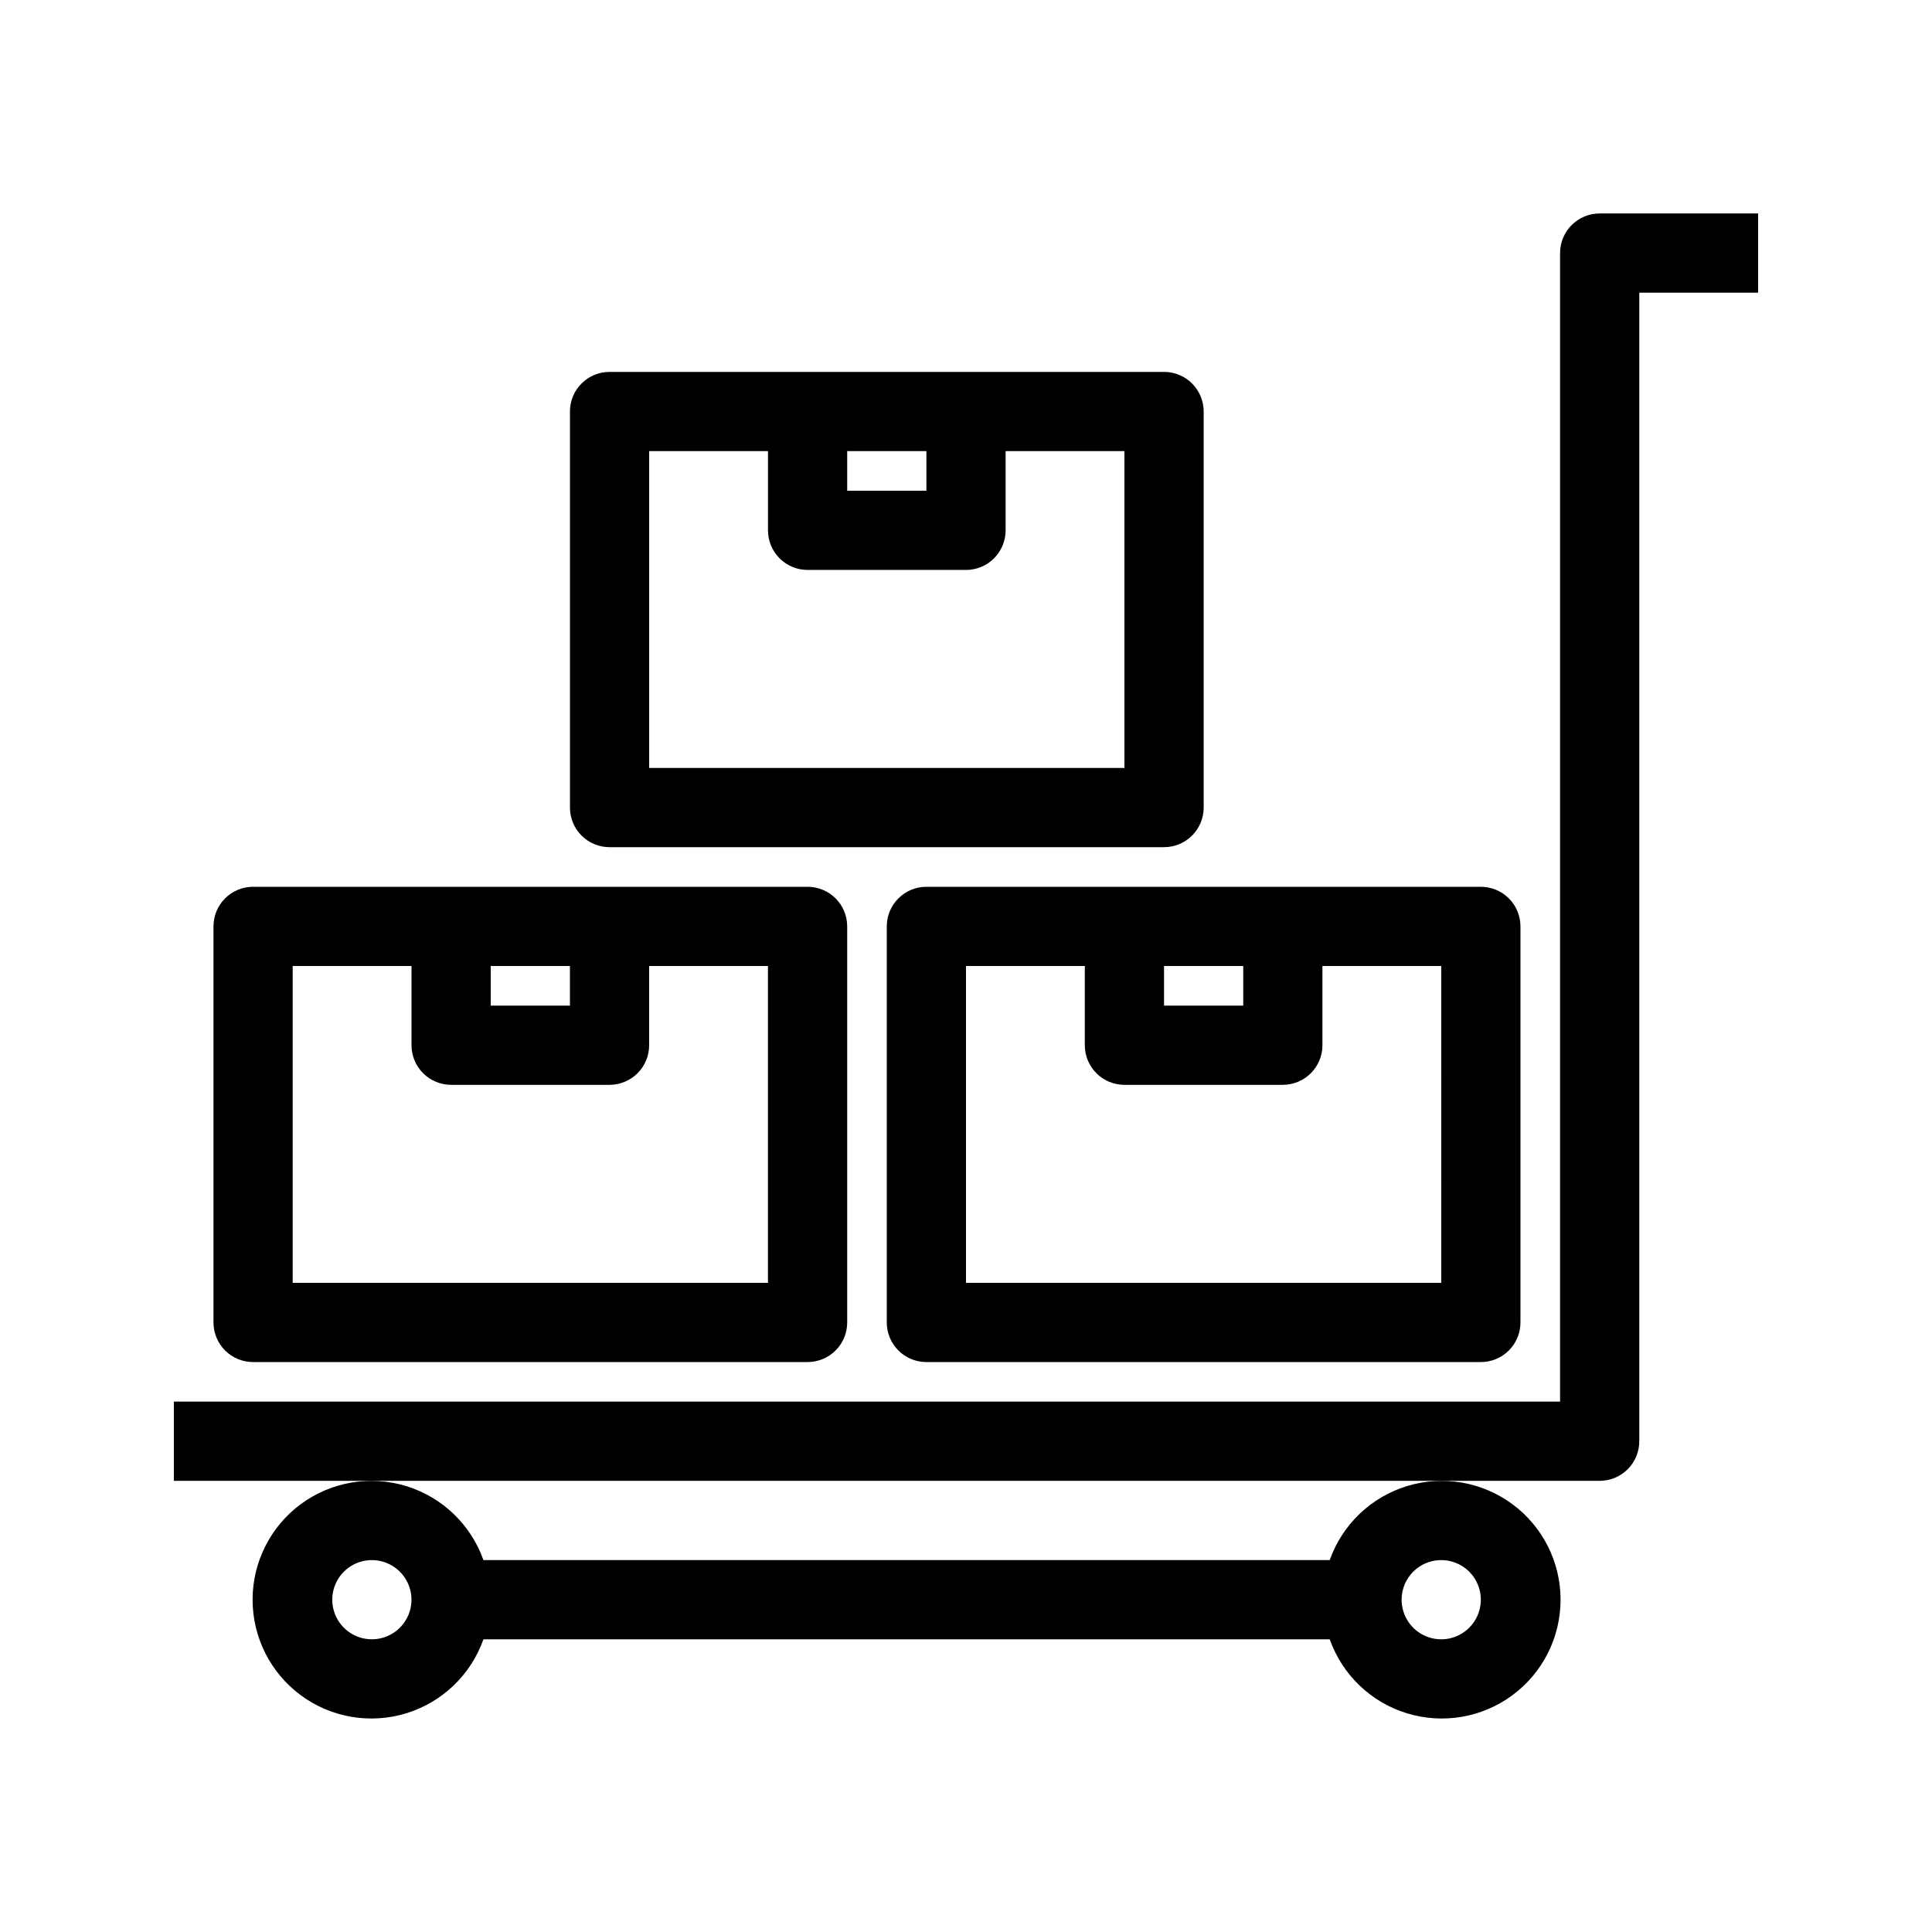
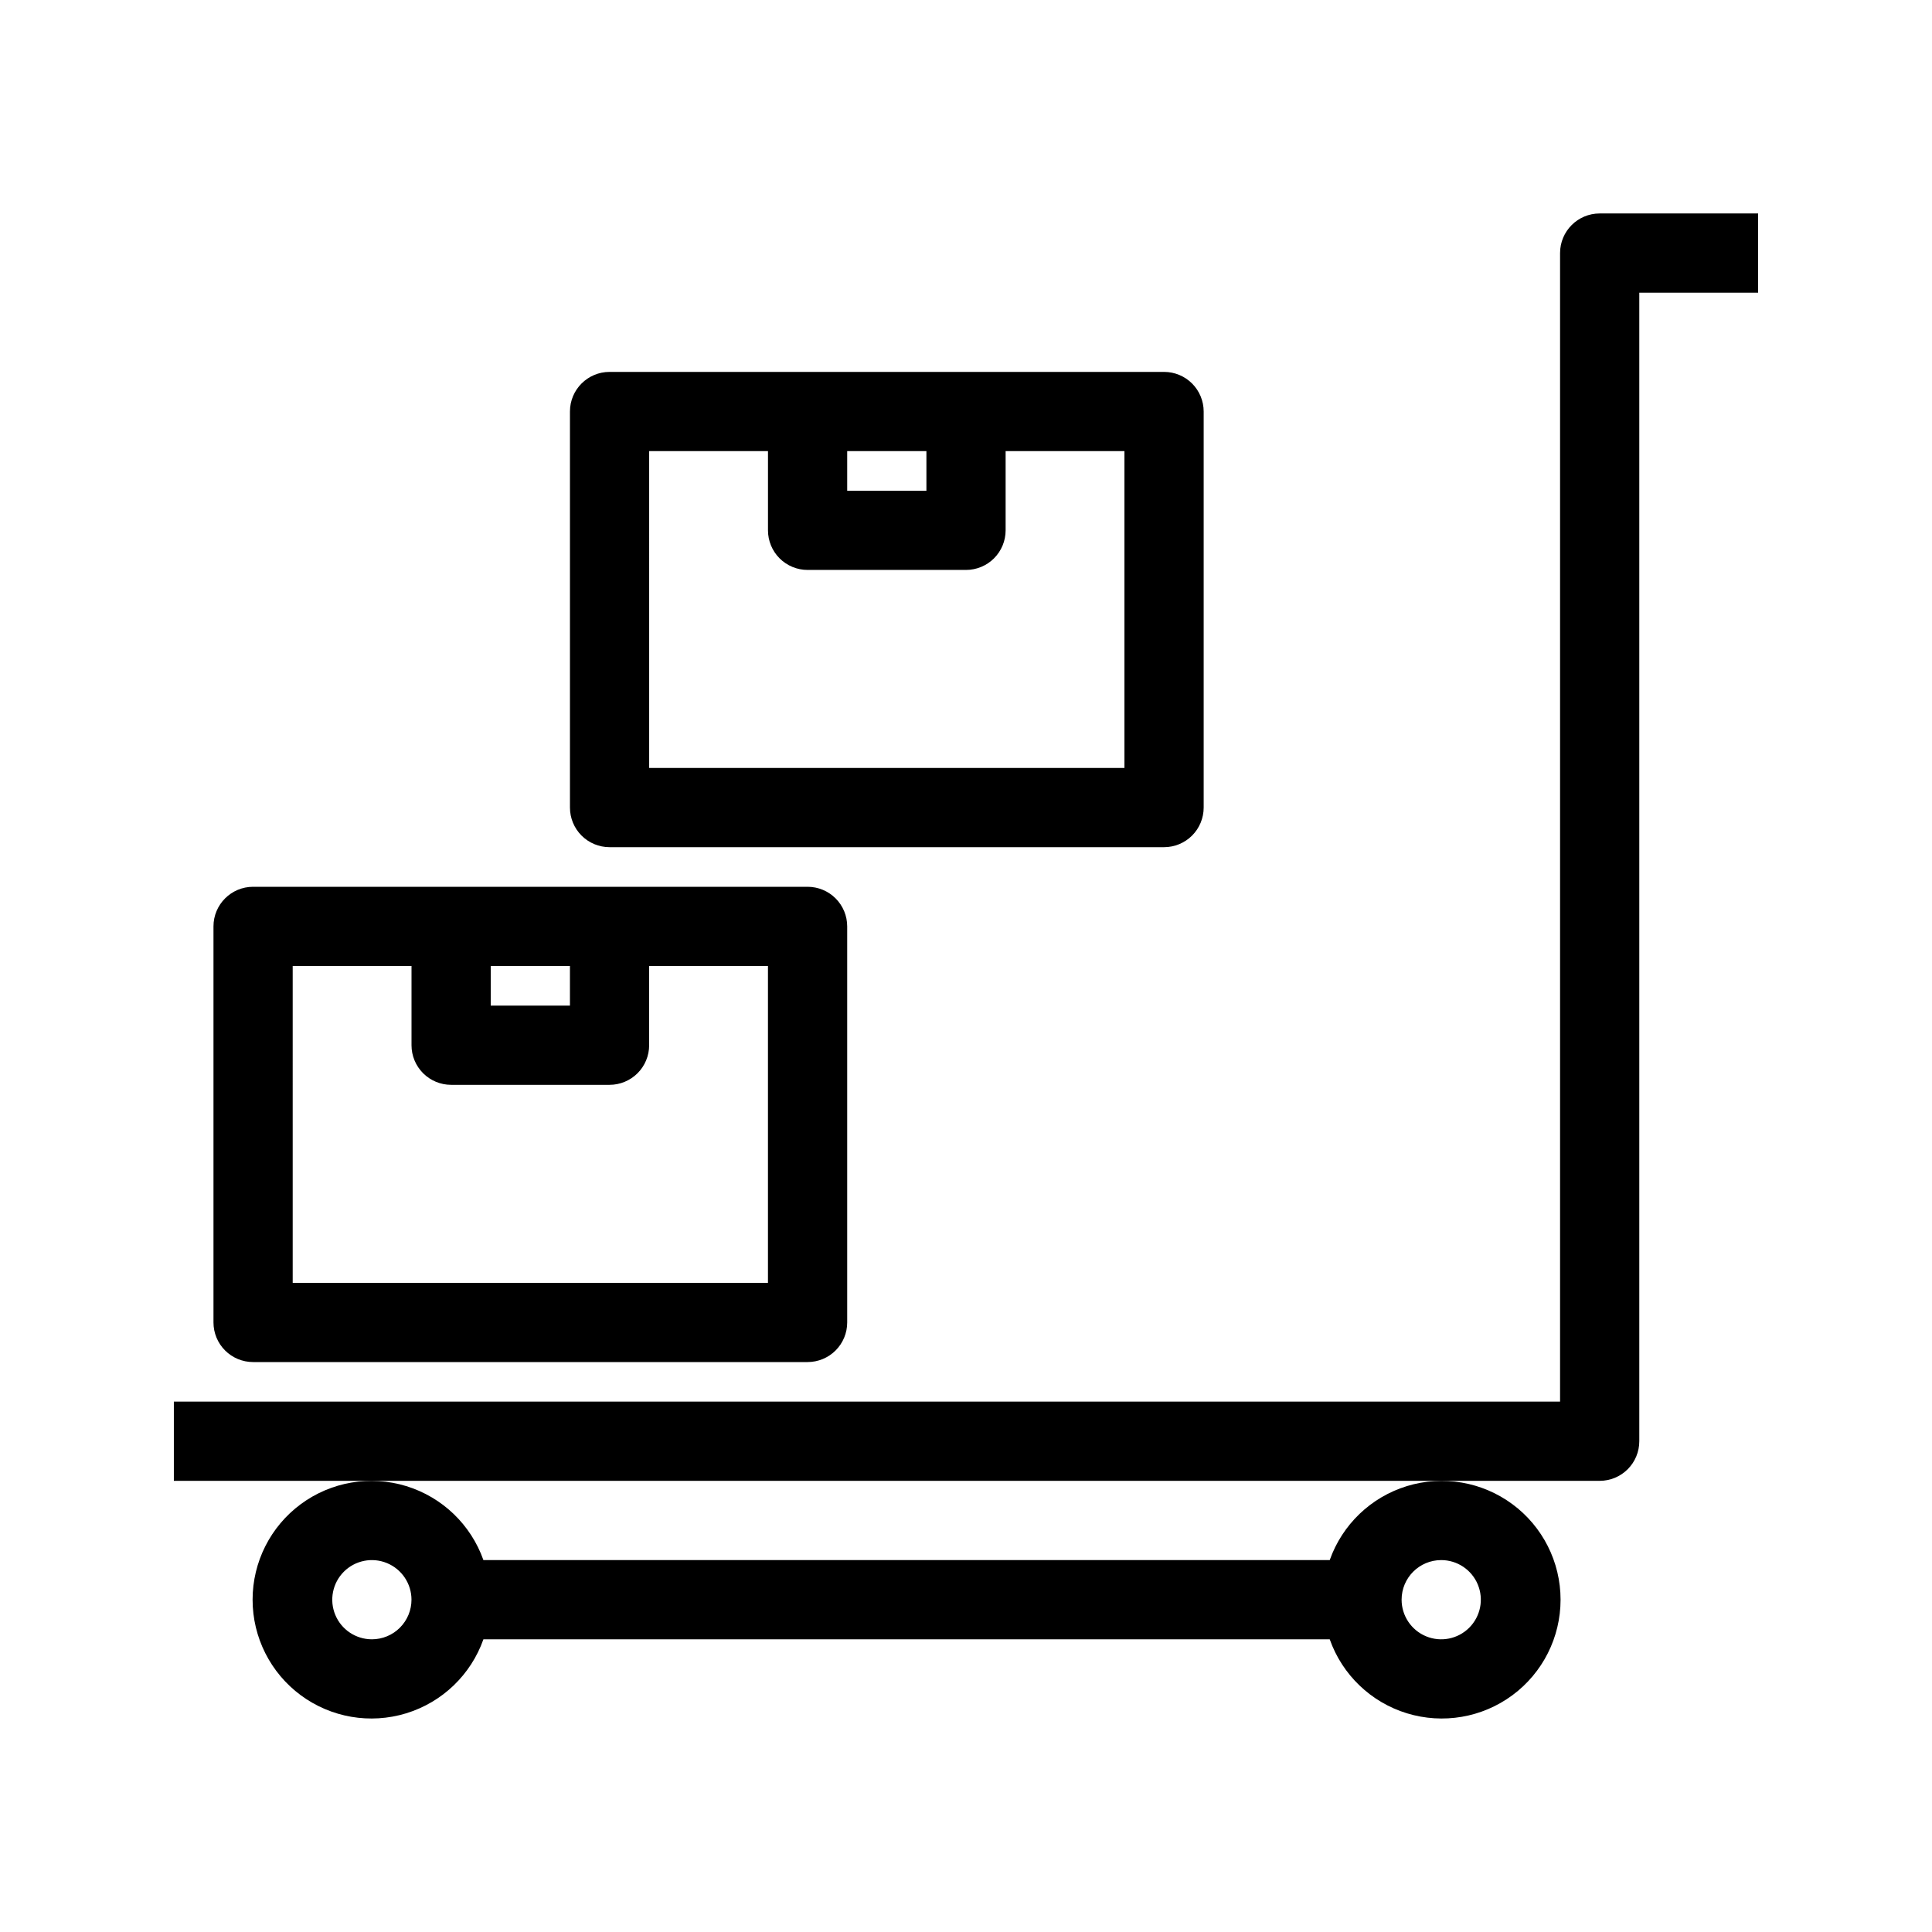
<svg xmlns="http://www.w3.org/2000/svg" fill="#000000" width="800px" height="800px" version="1.1" viewBox="144 144 512 512">
  <g>
    <path d="m496.39 557.44h-224.28c-3.328-9.41-10.922-16.688-20.469-19.613-9.547-2.922-19.914-1.141-27.941 4.797s-12.762 15.328-12.762 25.312 4.734 19.379 12.762 25.316 18.395 7.715 27.941 4.793 17.141-10.199 20.469-19.613h224.28c3.328 9.414 10.922 16.691 20.469 19.613 9.551 2.922 19.918 1.145 27.945-4.793s12.762-15.332 12.762-25.316-4.734-19.375-12.762-25.312-18.395-7.719-27.945-4.797c-9.547 2.926-17.141 10.203-20.469 19.613zm-253.84 20.992c-4.246 0-8.074-2.555-9.699-6.477-1.621-3.922-0.727-8.438 2.277-11.441 3-3 7.516-3.898 11.438-2.273s6.481 5.453 6.481 9.695c0 2.785-1.105 5.453-3.074 7.422s-4.641 3.074-7.422 3.074zm283.39-20.992h-0.004c4.246 0 8.074 2.559 9.699 6.481s0.727 8.438-2.277 11.438c-3 3.004-7.516 3.902-11.438 2.277s-6.481-5.453-6.481-9.699c0-5.797 4.699-10.496 10.496-10.496z" />
    <path d="m567.93 200.57c-5.797 0-10.496 4.699-10.496 10.496v304.38h-367.36v20.992h377.86c2.785 0 5.453-1.105 7.422-3.074 1.969-1.965 3.074-4.637 3.074-7.422v-304.38h31.488v-20.992z" />
    <path d="m305.54 368.51h146.95c2.781 0 5.453-1.105 7.422-3.074 1.965-1.969 3.074-4.641 3.074-7.422v-104.96c0-2.785-1.109-5.453-3.074-7.422-1.969-1.969-4.641-3.074-7.422-3.074h-146.95c-5.797 0-10.496 4.699-10.496 10.496v104.96c0 2.781 1.105 5.453 3.074 7.422s4.637 3.074 7.422 3.074zm83.969-104.96v10.496h-20.992v-10.496zm-73.473 0h31.488v20.992c0 2.781 1.105 5.453 3.074 7.422s4.637 3.074 7.422 3.074h41.984c2.781 0 5.453-1.105 7.422-3.074s3.074-4.641 3.074-7.422v-20.992h31.488v83.969h-125.95z" />
    <path d="m211.07 504.96h146.95c2.781 0 5.453-1.105 7.422-3.074 1.969-1.965 3.074-4.637 3.074-7.422v-104.96c0-2.785-1.105-5.453-3.074-7.422s-4.641-3.074-7.422-3.074h-146.95c-5.797 0-10.496 4.699-10.496 10.496v104.96c0 2.785 1.105 5.457 3.074 7.422 1.969 1.969 4.637 3.074 7.422 3.074zm83.969-104.96v10.496l-20.992 0.004v-10.496zm-73.473 0.004h31.488v20.992c0 2.781 1.105 5.453 3.074 7.422 1.969 1.965 4.637 3.074 7.422 3.074h41.984c2.781 0 5.453-1.109 7.422-3.074 1.969-1.969 3.074-4.641 3.074-7.422v-20.992h31.488v83.969l-125.95-0.004z" />
-     <path d="m389.5 379.01c-5.797 0-10.496 4.699-10.496 10.496v104.96c0 2.785 1.105 5.457 3.074 7.422 1.969 1.969 4.637 3.074 7.422 3.074h146.94c2.785 0 5.453-1.105 7.422-3.074 1.969-1.965 3.074-4.637 3.074-7.422v-104.96c0-2.785-1.105-5.453-3.074-7.422s-4.637-3.074-7.422-3.074zm136.45 104.96h-125.95v-83.965h31.488v20.992c0 2.781 1.105 5.453 3.074 7.422 1.965 1.965 4.637 3.074 7.422 3.074h41.984-0.004c2.785 0 5.457-1.109 7.422-3.074 1.969-1.969 3.074-4.641 3.074-7.422v-20.992h31.488zm-52.48-83.969v10.496l-20.988 0.004v-10.496z" />
  </g>
</svg>